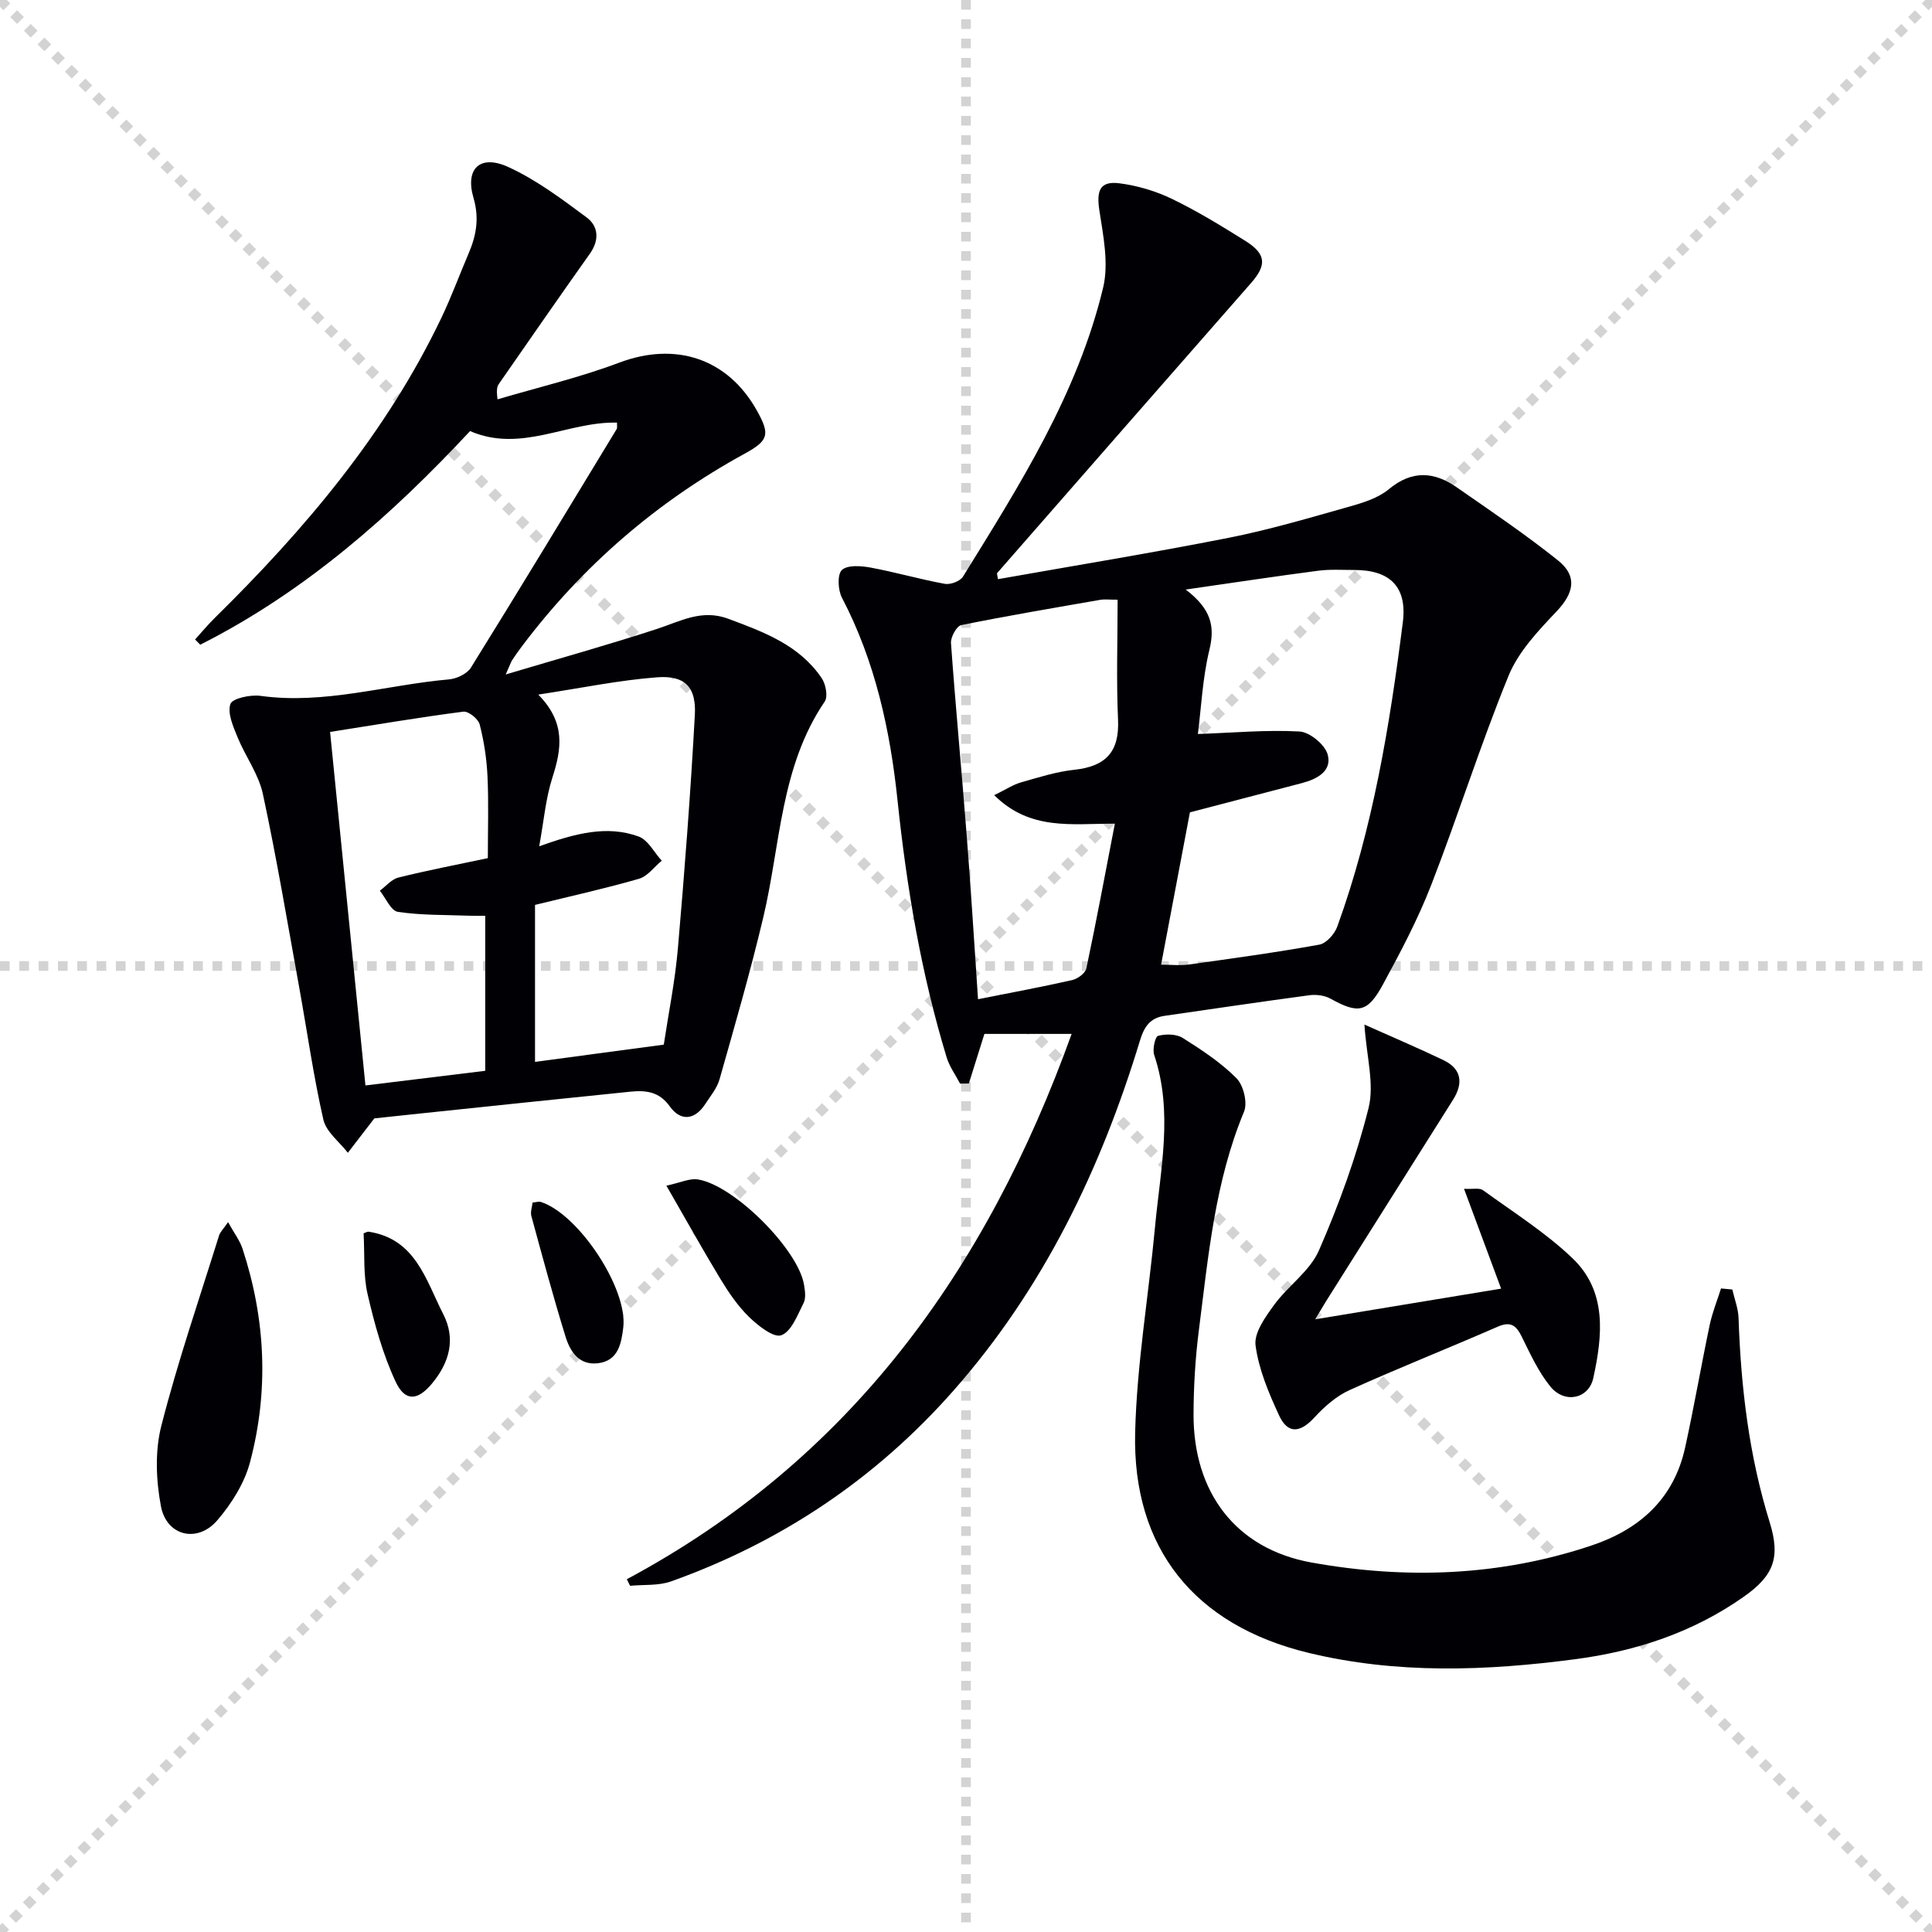
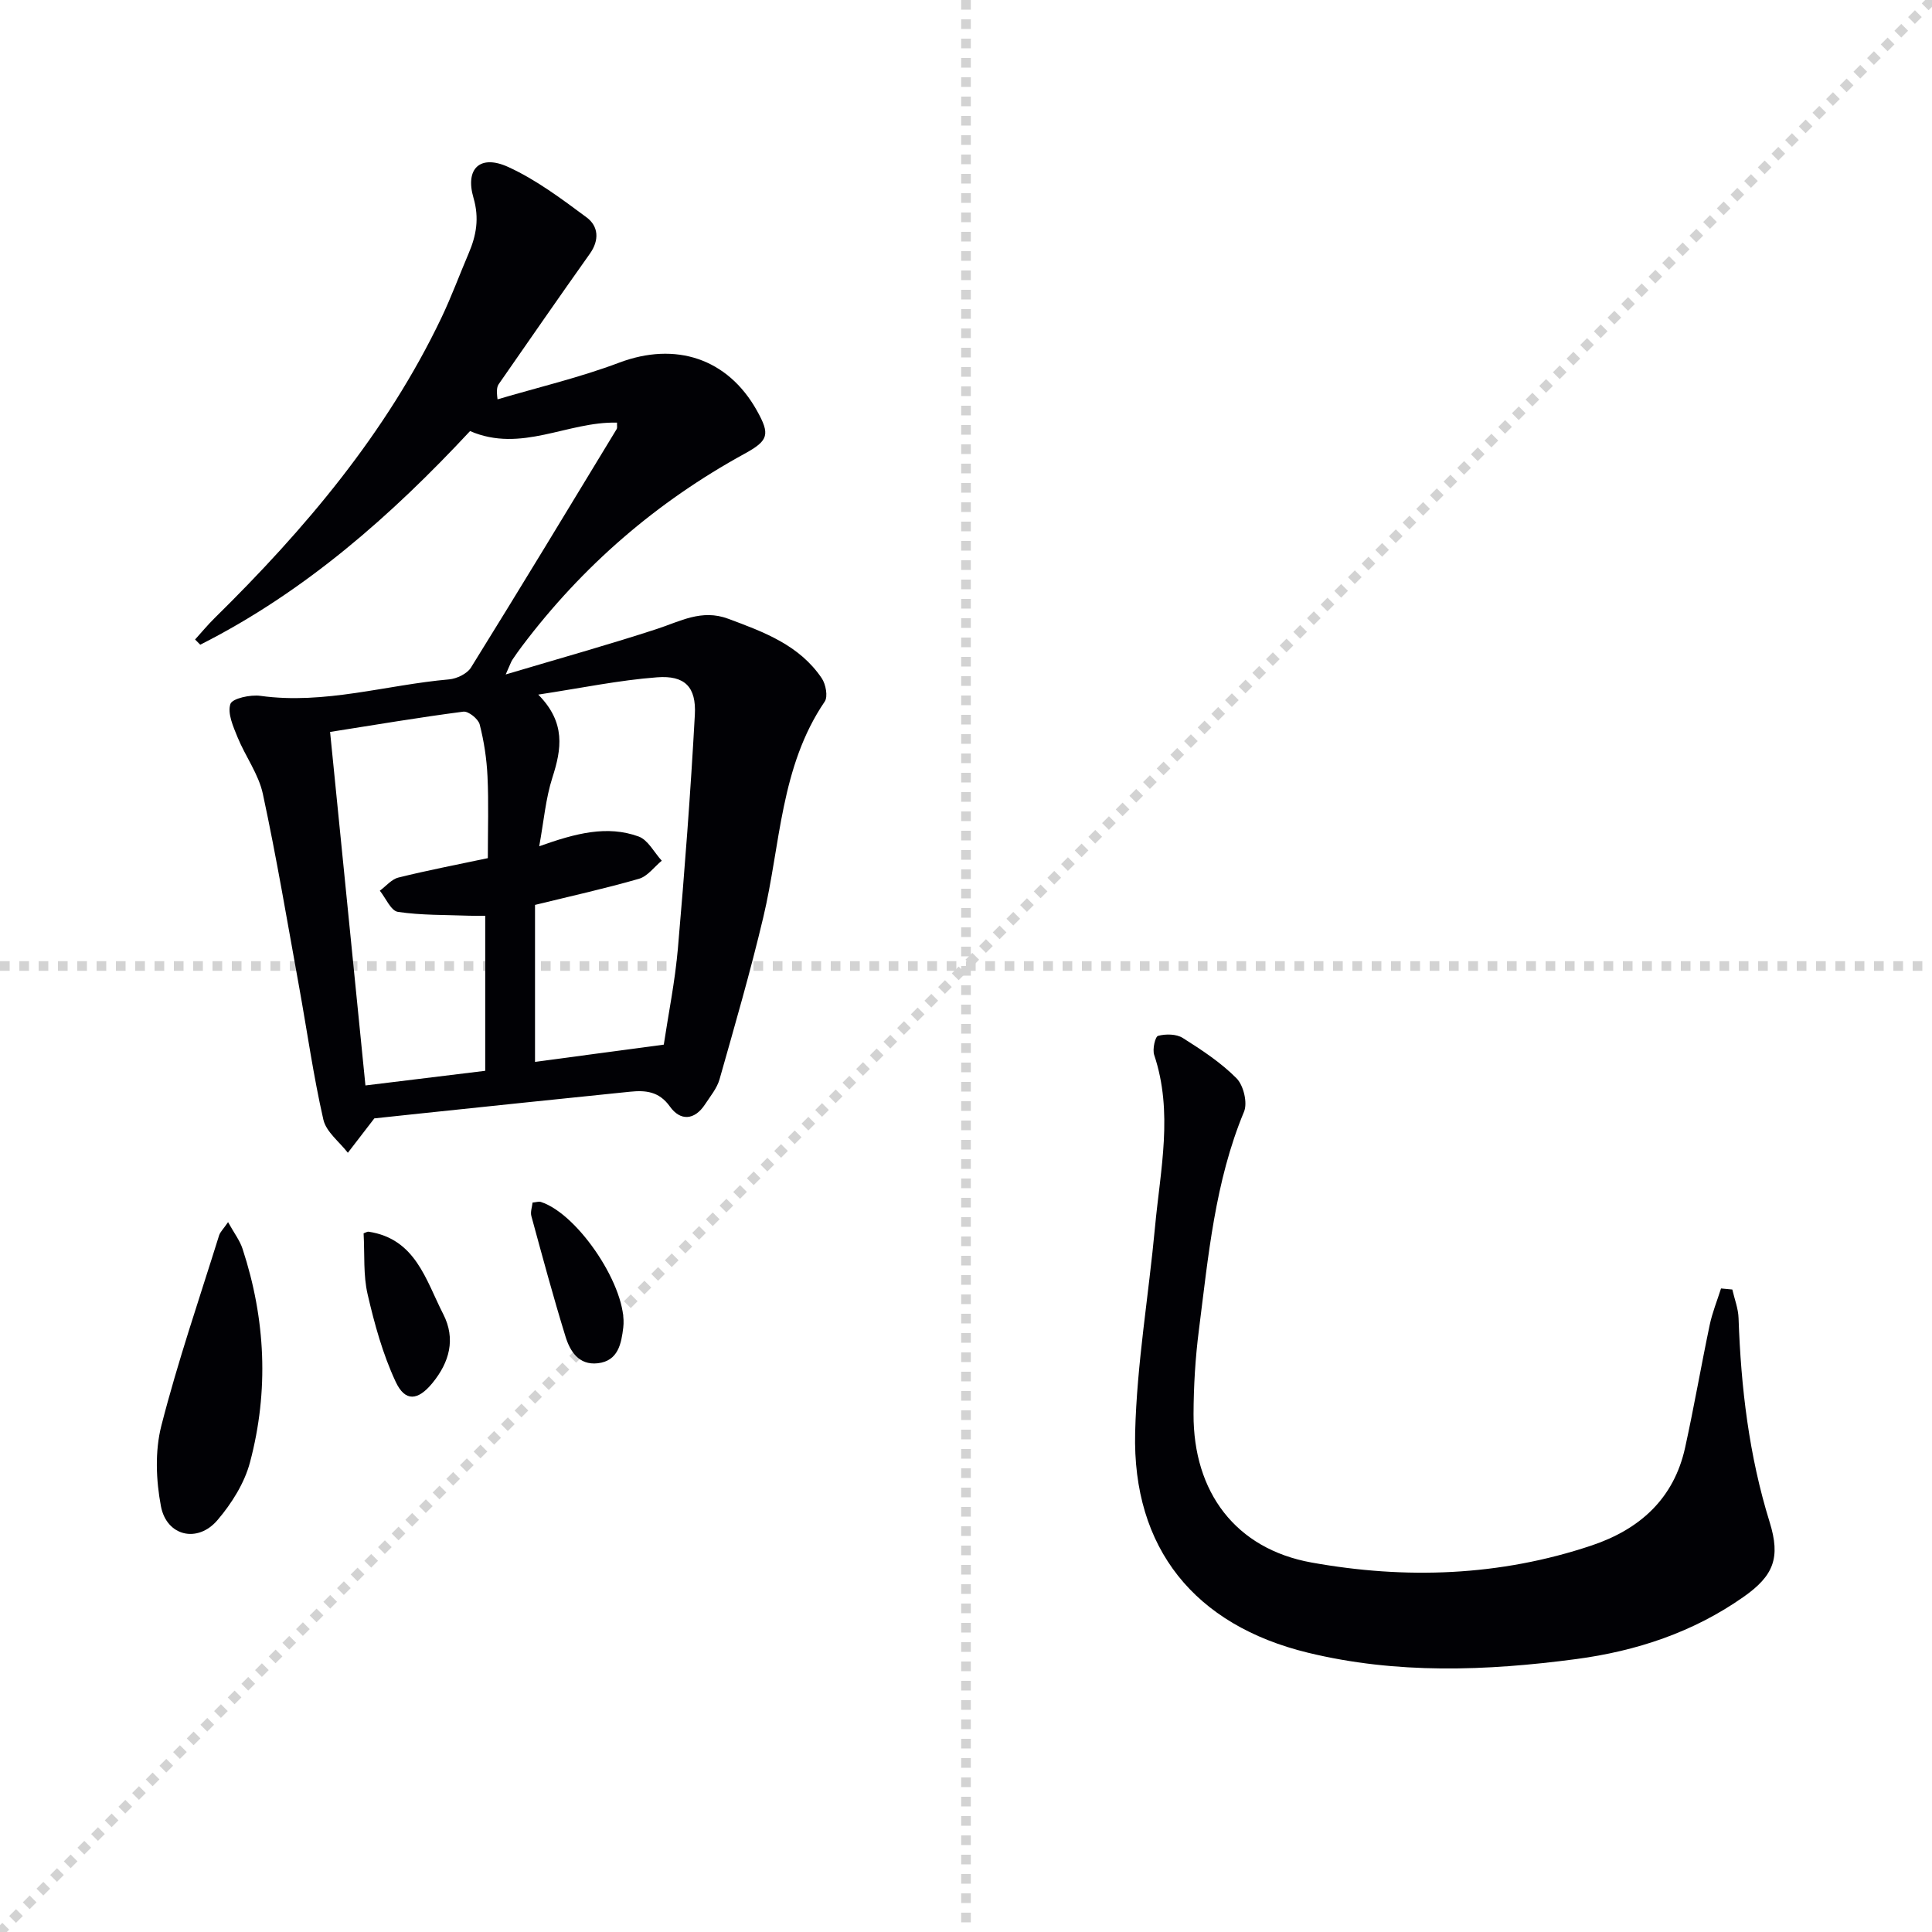
<svg xmlns="http://www.w3.org/2000/svg" enable-background="new 0 0 400 400" viewBox="0 0 400 400">
  <g stroke="lightgray" stroke-dasharray="1,1" stroke-width="1" transform="scale(2, 2)">
-     <line x1="0" y1="0" x2="200" y2="200" />
    <line x1="200" y1="0" x2="0" y2="200" />
    <line x1="100" y1="0" x2="100" y2="200" />
    <line x1="0" y1="100" x2="200" y2="100" />
  </g>
  <g fill="#010105">
-     <path d="m129.78 326.96c46.19-24.75 74.46-63.92 92.09-112.9-3.75 0-6.82 0-9.89 0-2.97 0-5.94 0-8.17 0-1.19 3.8-2.21 7.04-3.22 10.27-.61.01-1.21.01-1.82.02-.94-1.81-2.2-3.52-2.78-5.44-5.27-17.35-8.27-35.11-10.16-53.15-1.52-14.55-4.62-28.83-11.52-42.02-.83-1.59-.98-4.82 0-5.73 1.17-1.08 3.97-.86 5.93-.5 5.16.95 10.22 2.43 15.38 3.37 1.15.21 3.16-.54 3.75-1.49 11.73-18.95 23.74-37.85 29.02-59.83 1.2-5.01.03-10.74-.78-16.02-.62-4.07.1-6.1 4.15-5.59 3.71.47 7.5 1.6 10.87 3.22 5.22 2.52 10.2 5.58 15.14 8.66 4.39 2.74 4.55 5.01 1.23 8.79-17.54 20-35.05 40.01-52.56 60.04-.07.08.04.32.18 1.25 15.93-2.82 31.89-5.43 47.75-8.56 8.44-1.67 16.74-4.13 25.03-6.47 2.85-.8 5.94-1.77 8.15-3.6 4.8-3.98 9.37-3.65 14.06-.38 7.07 4.92 14.24 9.75 20.96 15.13 4.13 3.3 3.24 6.83-.32 10.58-3.8 4-7.88 8.32-9.91 13.28-5.83 14.25-10.45 29-16.03 43.36-2.76 7.09-6.35 13.9-10 20.6-3.19 5.86-5.13 6.08-10.87 2.9-1.21-.67-2.92-.88-4.32-.7-10.02 1.34-20.01 2.83-30.02 4.27-2.99.43-4.21 2.25-5.08 5.11-8.11 26.68-20.01 51.38-38.61 72.48-16.07 18.23-35.63 31.34-58.47 39.5-2.61.93-5.65.64-8.49.91-.21-.44-.44-.9-.67-1.36zm118.23-174.99c7.3-.26 14.2-.9 21.05-.52 2.1.12 5.23 2.69 5.81 4.73.98 3.45-2.18 5.12-5.28 5.94-7.64 2.01-15.3 4-23.23 6.07-1.91 10.11-3.91 20.64-5.97 31.54 2.19 0 4.01.21 5.76-.04 9.01-1.26 18.04-2.49 26.99-4.11 1.45-.26 3.18-2.2 3.73-3.74 7.38-20.37 10.86-41.63 13.57-63 .93-7.35-2.68-10.84-10.02-10.83-2.5 0-5.02-.17-7.48.15-8.69 1.13-17.36 2.45-27.45 3.9 5.31 4.05 6.08 7.65 4.9 12.49-1.42 5.86-1.69 12.01-2.38 17.42zm-45.52 54.91c6.91-1.38 13.24-2.55 19.51-3.97 1.13-.26 2.71-1.42 2.92-2.42 2.08-9.81 3.91-19.66 5.9-29.96-8.92-.02-17.51 1.51-24.98-5.9 2.45-1.19 3.92-2.18 5.53-2.64 3.65-1.04 7.33-2.22 11.08-2.62 6.42-.69 9.33-3.65 9.03-10.33-.37-8.2-.09-16.42-.09-24.88-1.94 0-2.76-.12-3.54.02-9.62 1.68-19.26 3.3-28.83 5.24-.96.19-2.21 2.48-2.13 3.7.95 13.24 2.21 26.45 3.24 39.68.89 11.23 1.57 22.48 2.36 34.08z" />
    <path d="m127.75 87.5c-10.27-.26-19.81 6.34-30.43 1.75-16.27 17.47-34.2 33.29-55.86 44.23-.36-.36-.72-.72-1.07-1.08 1.33-1.47 2.6-3.01 4.01-4.4 18.74-18.43 35.57-38.3 47-62.23 2.07-4.34 3.73-8.87 5.62-13.29 1.6-3.74 2.24-7.3 1.01-11.52-1.78-6.08 1.39-9.04 7.19-6.39 5.79 2.64 11.05 6.6 16.22 10.43 2.46 1.82 2.7 4.69.69 7.52-6.34 8.93-12.57 17.94-18.82 26.93-.36.52-.58 1.14-.3 3.23 8.41-2.49 17.01-4.51 25.2-7.6 11.61-4.37 22.43-.93 28.5 9.93 2.74 4.91 2.47 6.18-2.54 8.92-18.22 9.98-33.58 23.25-46.08 39.84-.7.93-1.38 1.88-2.02 2.85-.26.39-.4.86-1.37 3.02 11.27-3.36 21.36-6.17 31.3-9.42 4.85-1.58 9.26-4.16 14.75-2.12 7.4 2.75 14.75 5.45 19.39 12.33.83 1.24 1.31 3.79.61 4.82-9.2 13.53-9.14 29.6-12.72 44.67-2.67 11.27-5.9 22.4-9.06 33.55-.53 1.85-1.9 3.49-2.99 5.16-2.2 3.37-5.15 3.47-7.28.47-2.27-3.19-5.1-3.39-8.28-3.07-14.55 1.47-29.08 3.01-43.62 4.53-3.6.38-7.21.76-9.3.99-2.35 3.05-3.91 5.08-5.48 7.12-1.75-2.27-4.49-4.32-5.07-6.86-2.06-9.03-3.35-18.24-5-27.37-2.43-13.38-4.67-26.79-7.53-40.08-.88-4.09-3.62-7.76-5.24-11.73-.9-2.21-2.12-4.94-1.48-6.87.38-1.16 4.15-1.98 6.22-1.69 13.3 1.84 26.04-2.27 39.05-3.41 1.6-.14 3.74-1.16 4.54-2.45 10.18-16.39 20.17-32.9 30.18-49.4.13-.24.03-.64.06-1.31zm-16.31 56.31c5.74 5.81 4.82 11.29 2.93 17.17-1.4 4.35-1.78 9.03-2.73 14.23 7.57-2.7 14.05-4.39 20.58-2.02 1.95.71 3.21 3.29 4.79 5.01-1.56 1.28-2.93 3.22-4.71 3.74-6.95 2.01-14.03 3.57-21.53 5.41v32.5c9.01-1.21 17.63-2.36 26.66-3.57.96-6.39 2.32-13.06 2.91-19.79 1.4-16.15 2.64-32.31 3.52-48.5.32-5.77-2.08-8.2-7.82-7.76-7.84.59-15.61 2.21-24.6 3.58zm-10.44 33.86c0-5.99.19-11.48-.07-16.95-.17-3.61-.72-7.25-1.62-10.74-.29-1.14-2.34-2.78-3.38-2.64-9.15 1.19-18.26 2.73-27.59 4.2 2.46 24.61 4.88 48.77 7.32 73.19 8.69-1.06 16.69-2.04 24.8-3.03 0-10.96 0-21.51 0-32.1-1.34 0-2.32.03-3.3-.01-4.94-.19-9.93-.07-14.79-.8-1.43-.22-2.5-2.85-3.73-4.38 1.27-.93 2.43-2.37 3.84-2.72 5.95-1.48 11.96-2.63 18.52-4.02z" />
    <path d="m358.66 266.98c.45 1.98 1.23 3.94 1.29 5.93.49 14.34 2.16 28.46 6.44 42.24 2.29 7.37.83 11.09-5.41 15.47-10.42 7.33-22.18 11.22-34.69 12.88-18.56 2.46-37.14 3.14-55.52-1.33-23.41-5.7-36.34-21.59-35.75-45.59.35-14.22 2.8-28.39 4.12-42.6 1.1-11.84 3.8-23.71-.18-35.57-.39-1.17.2-3.79.81-3.95 1.58-.42 3.78-.4 5.11.44 3.93 2.48 7.9 5.09 11.13 8.35 1.45 1.46 2.32 5.08 1.55 6.92-6.03 14.5-7.39 29.91-9.34 45.19-.74 5.76-1.09 11.6-1.11 17.41-.06 16.15 8.68 27.89 24.41 30.73 19.48 3.51 39.01 2.85 58.02-3.53 9.95-3.34 17.03-9.68 19.35-20.28 1.85-8.42 3.31-16.92 5.08-25.35.54-2.58 1.55-5.06 2.35-7.58.78.07 1.56.15 2.34.22z" />
-     <path d="m282.49 212.13c5.59 2.5 11.01 4.8 16.32 7.34 3.86 1.84 4.17 4.82 2.01 8.25-8.76 13.9-17.52 27.8-26.28 41.7-.51.82-1 1.65-2.25 3.73 13.36-2.2 25.61-4.22 38.5-6.35-2.57-6.91-5-13.46-7.68-20.67 1.85.1 3.2-.24 3.92.28 6.27 4.56 12.93 8.75 18.51 14.07 7.23 6.88 6.25 16.03 4.34 24.81-.94 4.35-5.96 5.4-8.9 1.77-2.47-3.04-4.17-6.76-5.92-10.32-1.17-2.37-2.32-3.22-5-2.05-10.19 4.45-20.53 8.54-30.66 13.12-2.74 1.24-5.22 3.44-7.29 5.69-2.91 3.16-5.48 3.45-7.28-.43-2.14-4.63-4.22-9.53-4.88-14.51-.35-2.61 2.03-5.9 3.85-8.4 2.87-3.94 7.4-6.99 9.27-11.27 4.16-9.53 7.76-19.43 10.28-29.51 1.23-4.95-.43-10.65-.86-17.25z" />
    <path d="m47.22 253.03c1.25 2.27 2.44 3.8 3 5.53 4.78 14.57 5.47 29.41 1.54 44.19-1.14 4.31-3.8 8.54-6.74 11.98-4.11 4.82-10.53 3.32-11.7-2.88-1.02-5.38-1.26-11.4.08-16.65 3.4-13.3 7.88-26.33 11.97-39.45.24-.71.87-1.29 1.85-2.72z" />
-     <path d="m137.97 245.48c2.92-.62 4.82-1.57 6.53-1.29 7.5 1.2 20.73 14.48 21.96 21.78.21 1.24.43 2.77-.08 3.79-1.26 2.48-2.52 5.92-4.62 6.69-1.59.58-4.83-1.99-6.7-3.81-2.34-2.28-4.24-5.11-5.95-7.92-3.6-5.94-6.97-12.01-11.14-19.24z" />
    <path d="m75.28 255.35c.44-.15.76-.38 1.04-.34 9.75 1.49 11.84 10.02 15.44 17.05 2.65 5.16 1.28 9.99-2.22 14.27-3.03 3.7-5.67 3.94-7.63-.27-2.66-5.7-4.38-11.94-5.8-18.1-.92-3.95-.59-8.18-.83-12.61z" />
    <path d="m110.26 248.98c.75-.07 1.29-.27 1.72-.13 7.82 2.53 18.04 17.96 17.06 26.01-.4 3.28-1.03 6.92-5.29 7.39-3.93.44-5.74-2.5-6.68-5.57-2.54-8.23-4.78-16.56-7.05-24.88-.25-.85.14-1.87.24-2.82z" />
  </g>
</svg>